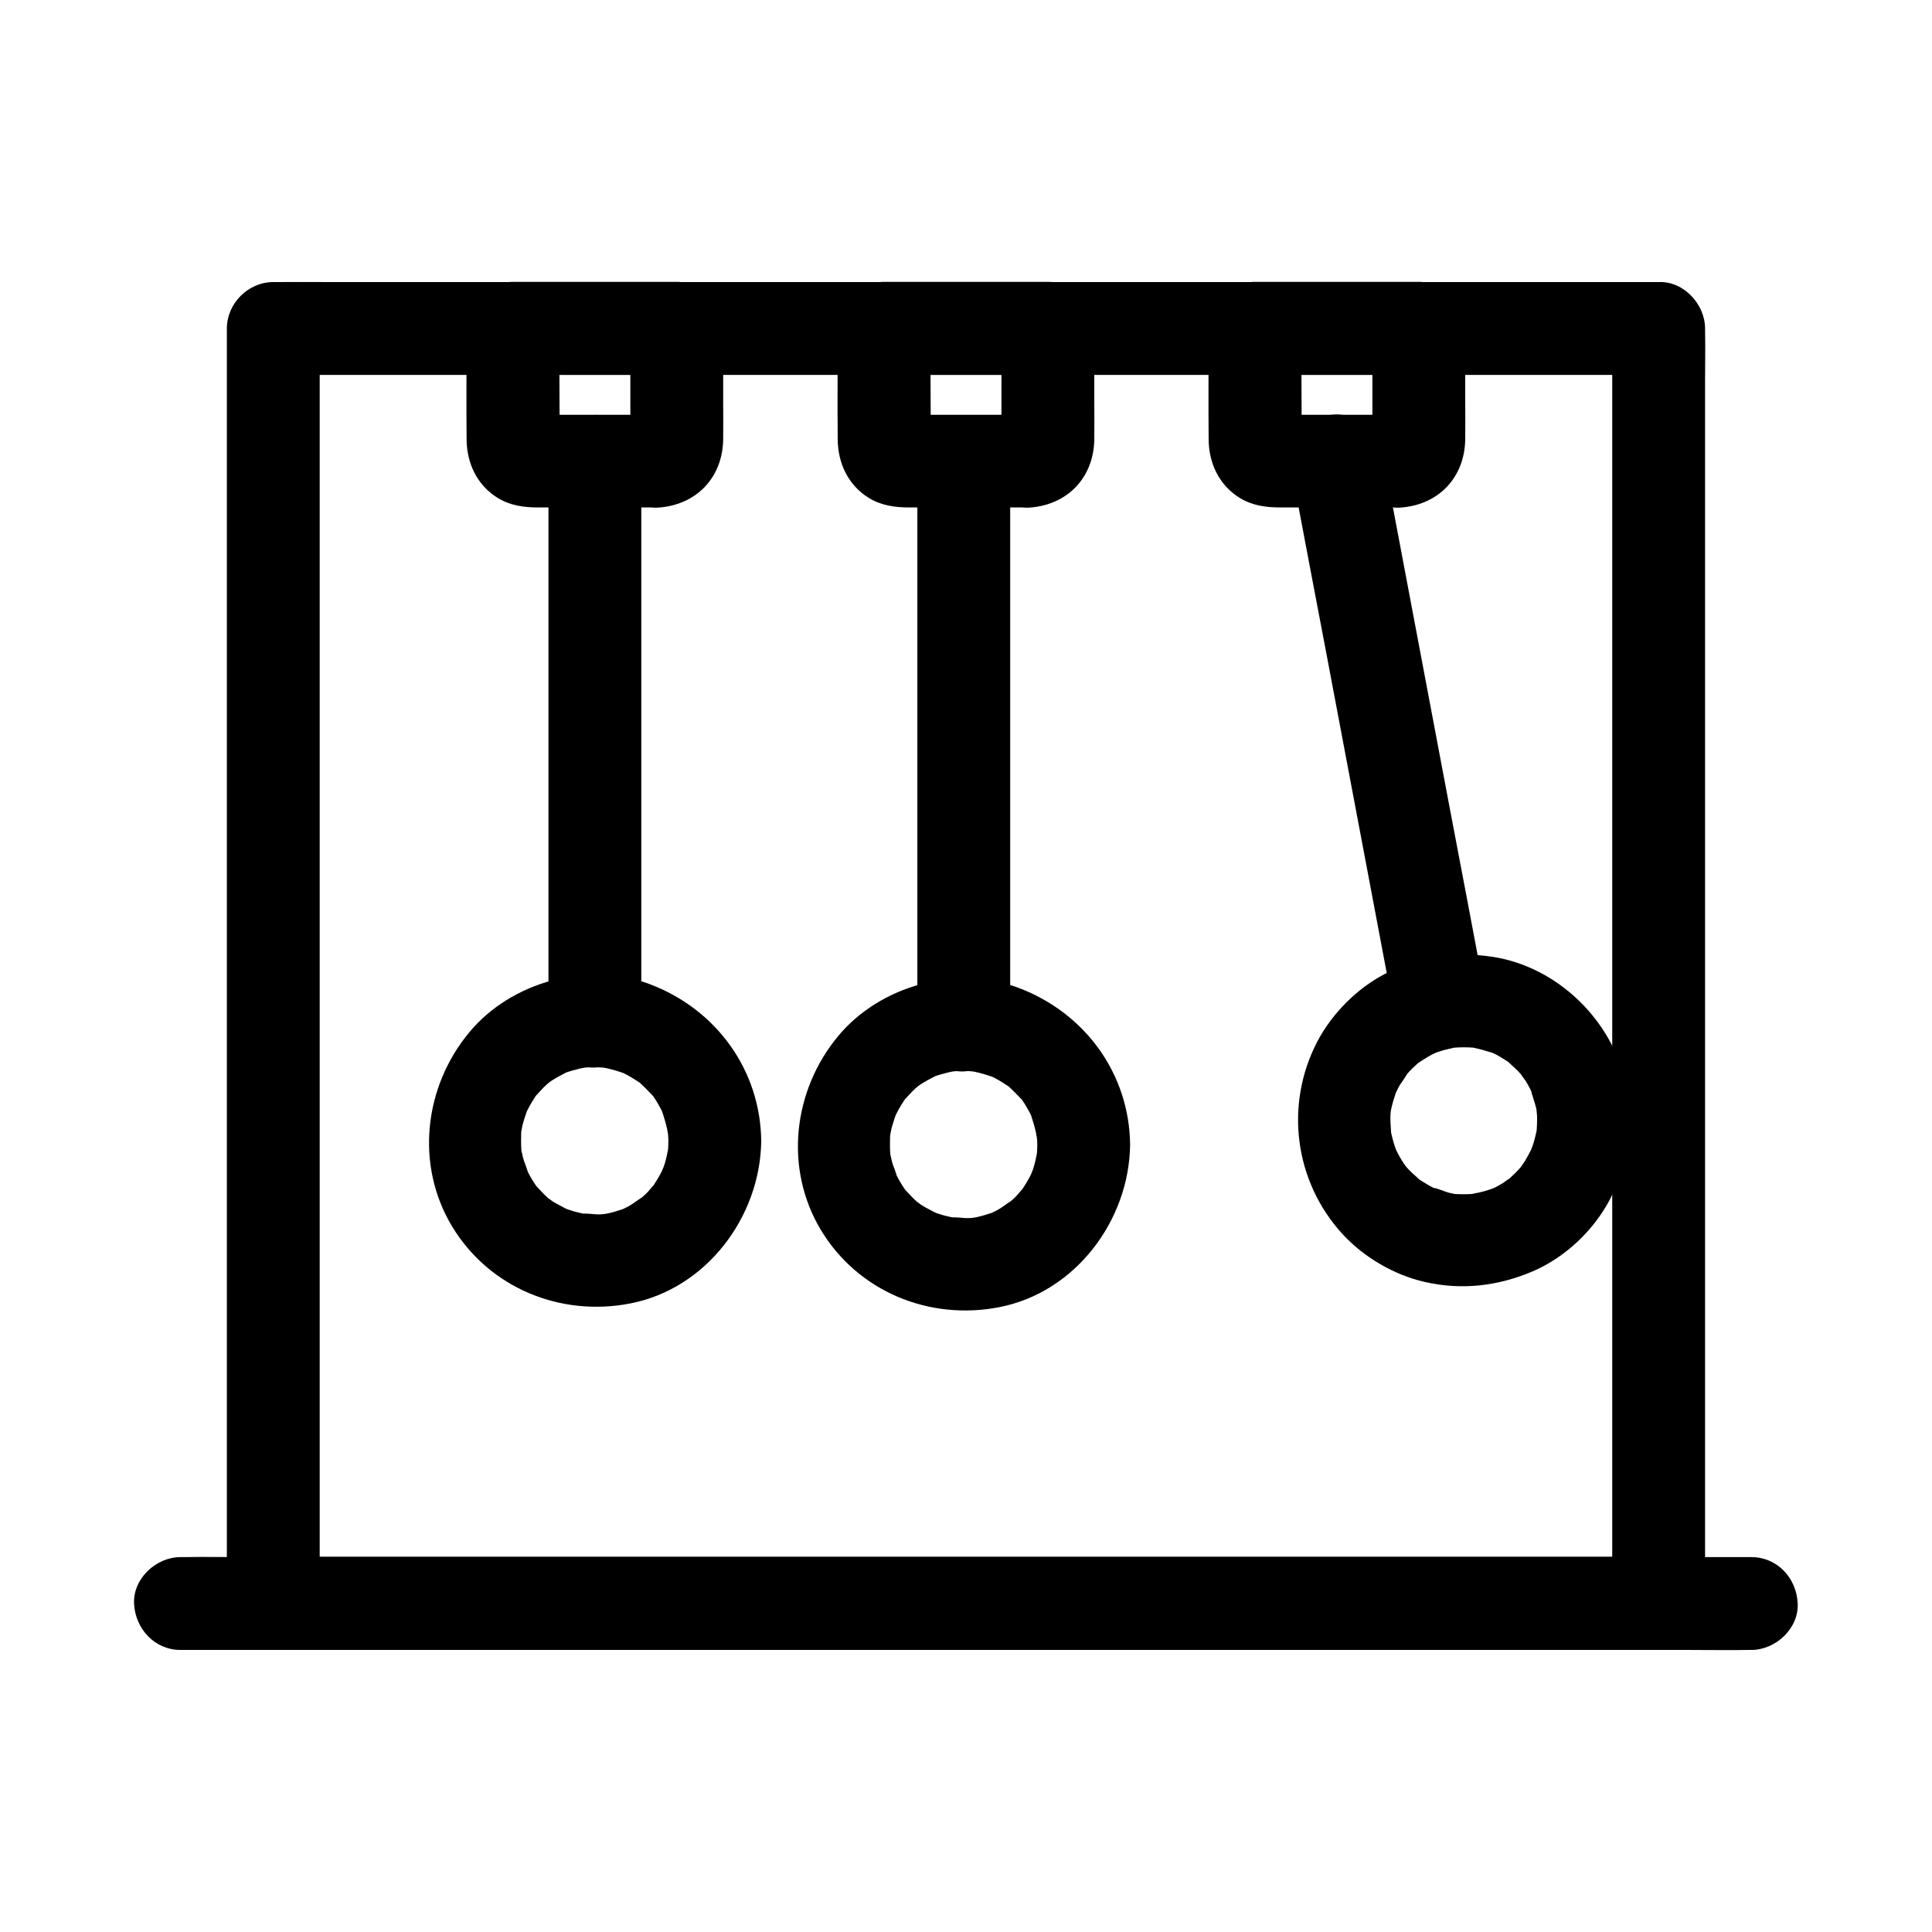
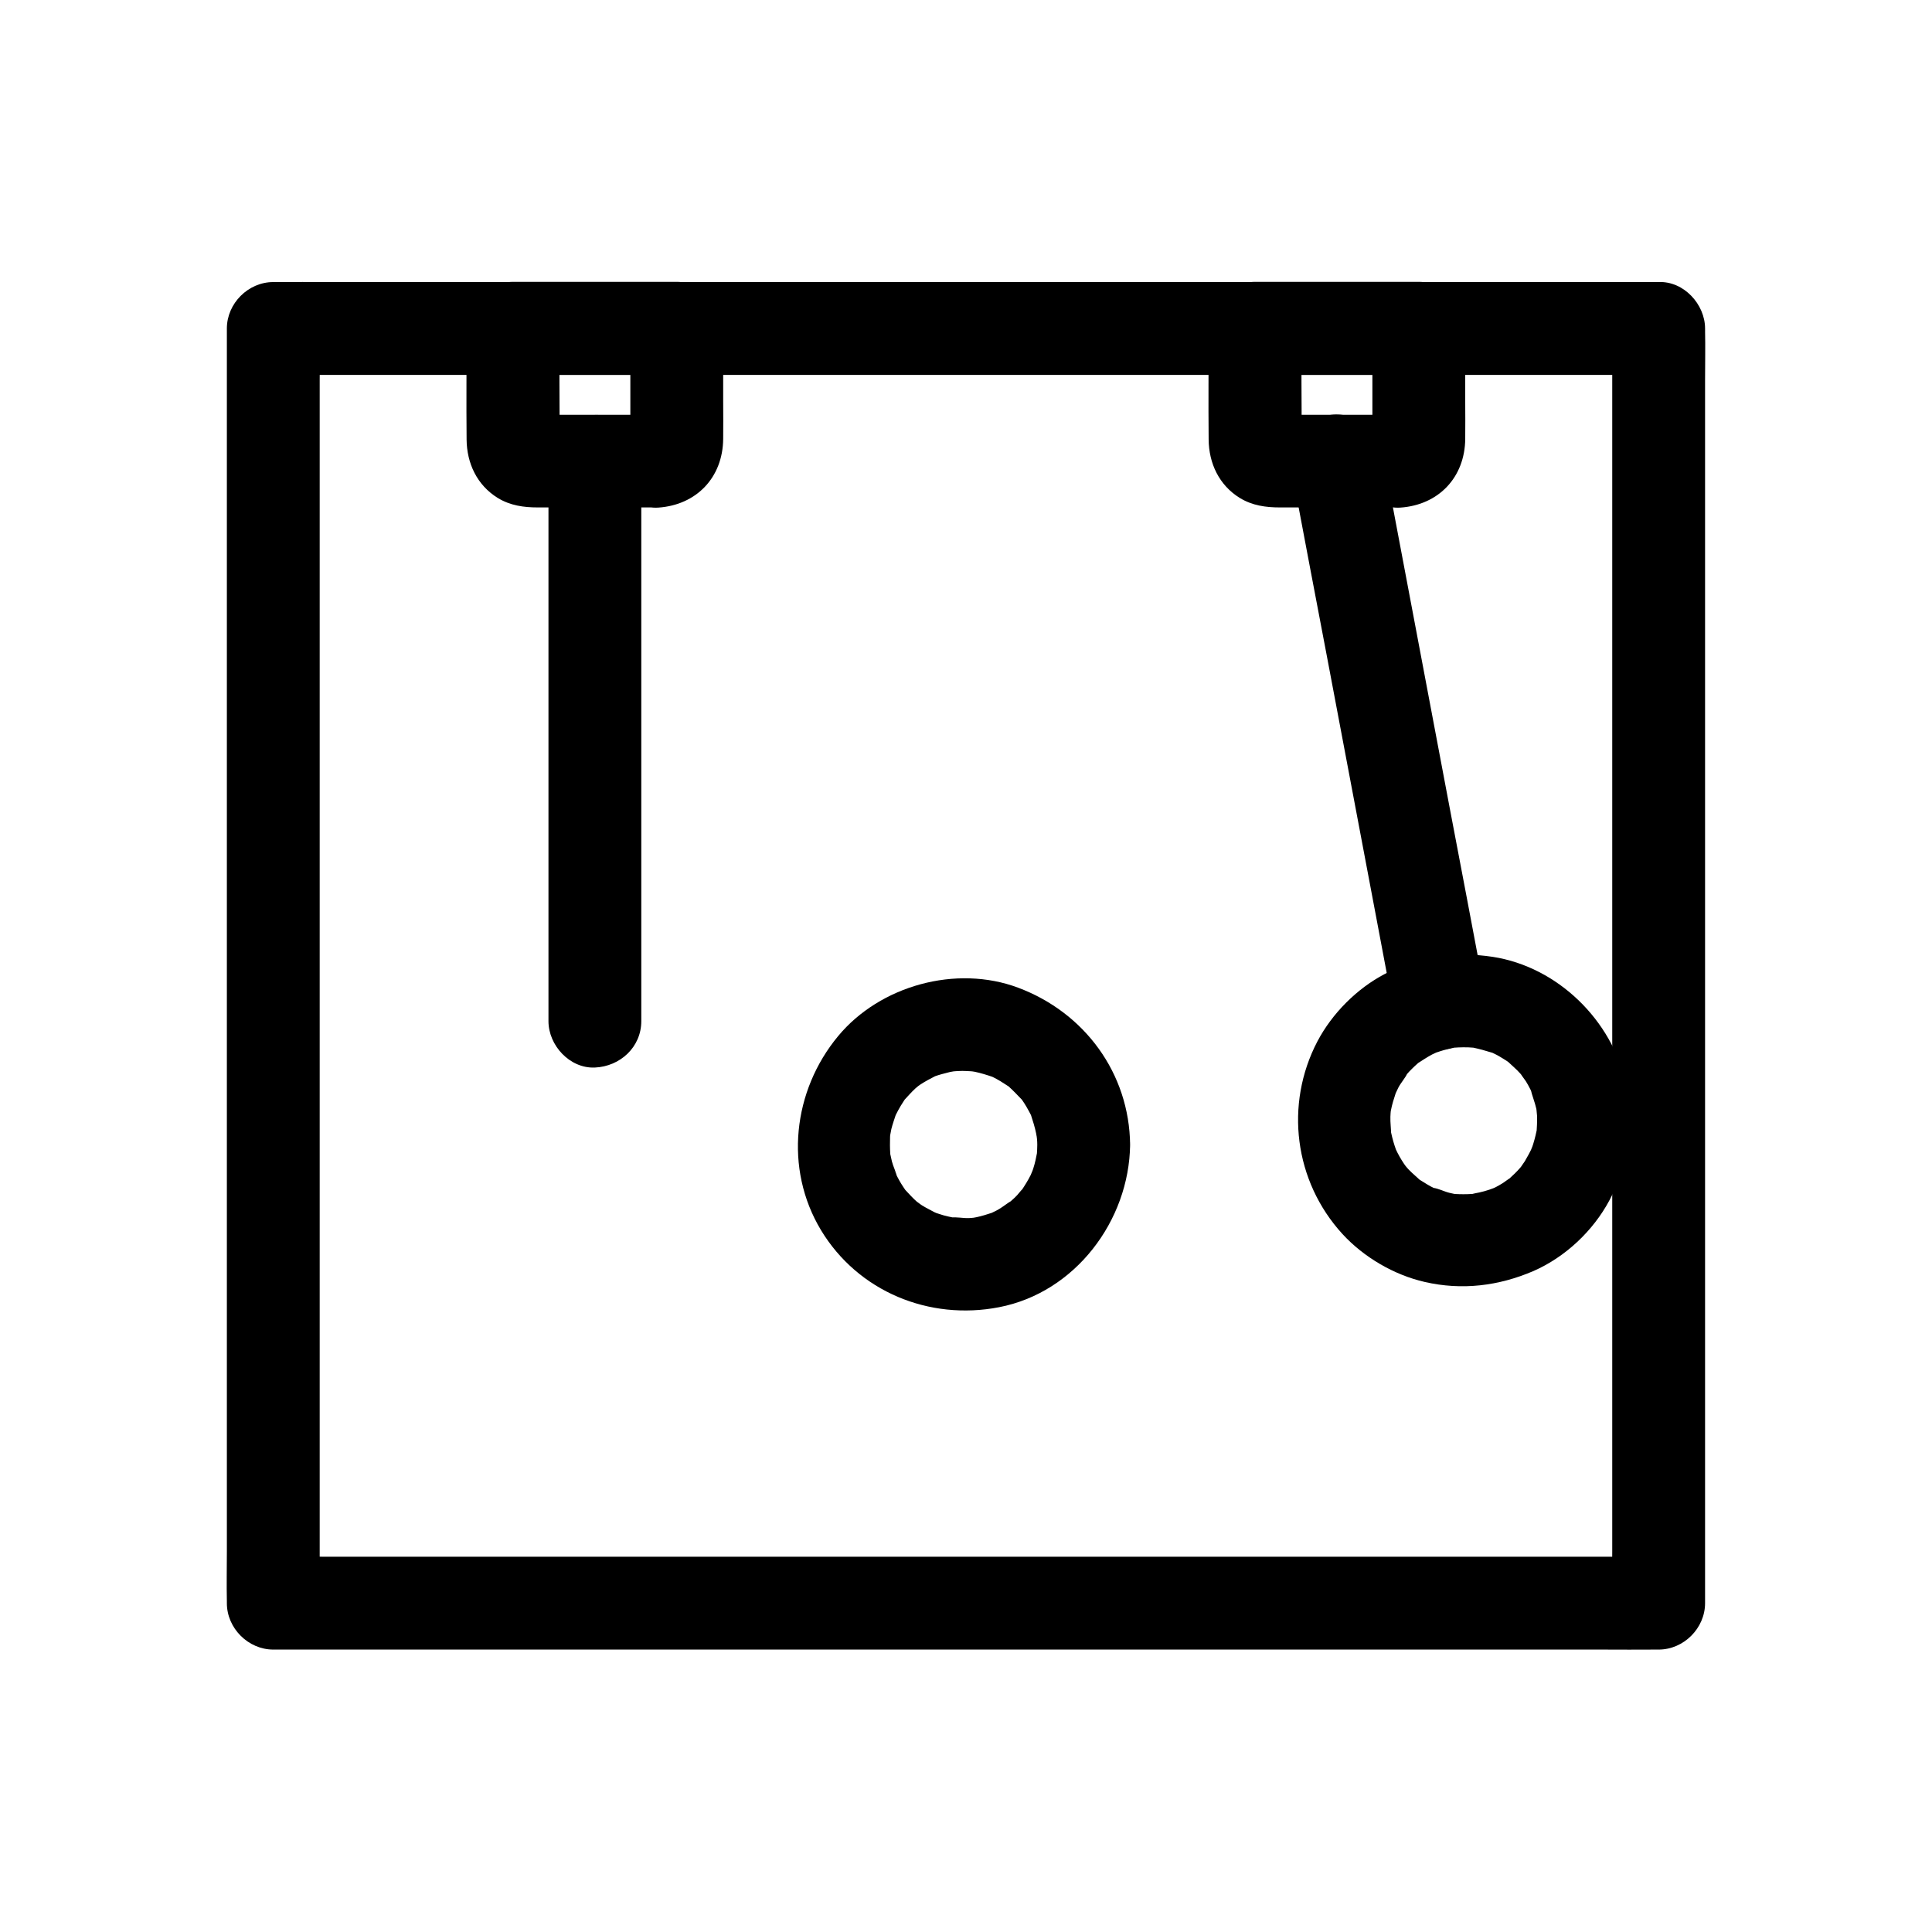
<svg xmlns="http://www.w3.org/2000/svg" fill="#000000" width="800px" height="800px" version="1.1" viewBox="144 144 512 512">
  <g>
-     <path d="m608.11 556.65h-11.121-30.309-44.82-54.66-59.875-60.418-56.336-47.625-34.242c-5.41 0-10.773-0.098-16.188 0h-0.688c-6.445 0-12.594 5.656-12.301 12.301 0.297 6.641 5.41 12.301 12.301 12.301h11.121 30.309 44.82 54.66 59.875 60.418 56.336 47.625 34.242c5.41 0 10.773 0.098 16.188 0h0.688c6.445 0 12.594-5.656 12.301-12.301-0.293-6.691-5.363-12.301-12.301-12.301z" />
    <path d="m583.56 218.75h-9.84-26.617-39.559-48.266-52.645-53.383-49.742-41.871-30.258c-4.773 0-9.543-0.051-14.316 0h-0.641c-6.641 0-12.301 5.656-12.301 12.301v9.004 24.648 36.309 44.281 48.512 49.199 45.656 38.621 27.797c0 4.43-0.098 8.809 0 13.234v0.543c0 6.641 5.656 12.301 12.301 12.301h9.84 26.617 39.559 48.266 52.645 53.383 49.742 41.871 30.258c4.773 0 9.543 0.051 14.316 0h0.641c6.641 0 12.301-5.656 12.301-12.301v-9.004-24.648-36.309-44.281-48.512-49.199-45.656-38.621-27.797c0-4.43 0.098-8.809 0-13.234v-0.543c0-6.398-5.656-12.598-12.301-12.301-6.641 0.297-12.301 5.41-12.301 12.301v9.004 24.648 36.309 44.281 48.512 49.199 45.656 38.621 27.797c0 4.43-0.098 8.809 0 13.234v0.543l12.301-12.301h-9.84-26.617-39.559-48.266-52.645-53.383-49.742-41.871-30.258c-4.773 0-9.543-0.098-14.316 0h-0.641l12.301 12.301v-9.004-24.648-36.309-44.281-48.512-49.199-45.656-38.621-27.797c0-4.43 0.098-8.809 0-13.234v-0.543c-4.082 4.082-8.215 8.215-12.301 12.301h9.84 26.617 39.559 48.266 52.645 53.383 49.742 41.871 30.258c4.773 0 9.543 0.051 14.316 0h0.641c6.445 0 12.594-5.656 12.301-12.301s-5.41-12.301-12.301-12.301z" />
-     <path d="m321.13 446.39c0 0.789-0.051 1.625-0.098 2.41 0 0.344-0.098 0.688-0.098 1.031 0 0.148 0.492-2.902 0.195-1.625-0.297 1.523-0.59 3.051-1.082 4.527-0.195 0.688-0.641 1.426-0.789 2.164 0 0.051 1.23-2.461 0.59-1.426-0.148 0.246-0.297 0.59-0.441 0.887-0.738 1.477-1.574 2.805-2.461 4.133-0.195 0.246-0.395 0.492-0.59 0.789 0 0.051 1.82-2.016 0.934-1.23-0.543 0.492-0.984 1.133-1.477 1.672-0.441 0.441-0.887 0.934-1.379 1.328-0.297 0.297-0.641 0.543-0.984 0.836-1.18 1.133 0.688-0.543 0.984-0.738-1.23 0.688-2.312 1.625-3.492 2.312-0.641 0.395-1.328 0.688-2.016 1.031-1.672 0.887 2.707-0.934 0.246-0.098-1.379 0.441-2.707 0.887-4.133 1.18-0.59 0.148-3.246 0.543-0.984 0.246 2.215-0.344-0.492 0-1.082 0-1.523 0.051-3.297-0.344-4.773-0.148-0.148 0 2.902 0.492 1.625 0.195-0.344-0.051-0.641-0.098-0.984-0.195-0.887-0.148-1.723-0.395-2.559-0.59-0.641-0.195-1.277-0.395-1.871-0.59-0.344-0.148-0.836-0.395-1.23-0.441-0.098 0 2.508 1.23 1.426 0.59-1.328-0.738-2.707-1.379-3.984-2.164-0.641-0.395-1.18-0.934-1.871-1.277-0.098-0.051 2.066 1.82 1.23 0.934-0.195-0.246-0.492-0.395-0.738-0.641-1.133-0.984-2.117-2.117-3.148-3.199-1.328-1.426 1.625 2.363 0.148 0.195-0.441-0.641-0.836-1.23-1.23-1.871-0.344-0.543-0.641-1.133-0.934-1.672-0.148-0.297-0.297-0.59-0.441-0.887-0.934-1.77 0.195 0.098 0.297 0.836-0.246-1.379-0.984-2.707-1.328-4.082-0.148-0.641-0.297-1.277-0.441-1.969-0.492-2.805 0.195 2.707 0-0.098-0.098-1.477-0.098-3-0.051-4.477 0-0.344 0.051-0.688 0.098-1.031 0.098-1.574-0.492 2.805-0.195 1.277 0.148-0.789 0.297-1.523 0.441-2.312 0.344-1.379 0.836-2.707 1.277-4.082 0.441-1.426-1.18 2.461-0.492 1.133 0.148-0.297 0.297-0.59 0.441-0.887 0.395-0.789 0.789-1.523 1.23-2.262 0.344-0.543 0.688-1.082 1.031-1.625 0.195-0.246 0.395-0.543 0.543-0.789 0.836-1.23-1.77 2.066-0.738 0.984 1.031-1.082 1.969-2.215 3.102-3.246 0.395-0.344 2.164-1.77 0.492-0.492-1.77 1.328 0.395-0.246 0.836-0.543 1.277-0.836 2.609-1.523 3.938-2.215 1.77-0.934-2.902 0.984-0.246 0.098 0.641-0.195 1.23-0.441 1.871-0.59 0.738-0.195 1.477-0.395 2.262-0.59 0.543-0.098 3.246-0.543 0.984-0.246-2.312 0.344 0.543 0 1.082 0 0.789-0.051 1.625-0.051 2.41 0 0.688 0 1.379 0.098 2.066 0.148 1.328 0.051-1.723-0.246-1.574-0.246 0.543 0.148 1.082 0.195 1.625 0.297 1.625 0.344 3.199 0.836 4.773 1.379 0.395 0.148 1.523 0.641-0.246-0.148-2.016-0.836-0.148-0.051 0.297 0.195 0.688 0.344 1.328 0.688 1.969 1.082 0.738 0.441 1.426 0.934 2.164 1.379 2.164 1.477-1.918-1.77 0.051 0.051 1.18 1.082 2.262 2.215 3.394 3.394 0.297 0.297 0.984 1.277-0.148-0.246-1.328-1.77 0 0 0.195 0.297 0.441 0.641 0.836 1.23 1.23 1.918 0.441 0.738 0.836 1.523 1.23 2.262 1.23 2.312-0.688-2.066-0.098-0.246 0.543 1.672 1.082 3.344 1.426 5.066 0.051 0.344 0.098 0.641 0.195 0.984 0.297 1.477-0.246-2.805-0.195-1.277 0.195 1.184 0.293 2.215 0.293 3.25 0.051 6.445 5.609 12.594 12.301 12.301 6.594-0.297 12.348-5.41 12.301-12.301-0.195-18.941-12.055-35.031-29.668-41.625-16.383-6.148-36.605-0.59-47.723 12.84-11.957 14.414-14.367 35.078-4.527 51.414 9.84 16.285 28.684 24.008 47.184 20.418 20.172-3.887 34.488-22.926 34.734-43.051 0.051-6.445-5.707-12.594-12.301-12.301-6.738 0.301-12.199 5.418-12.301 12.305z" />
    <path d="m318.43 253.92h-28.93c-1.426 0-3-0.148-4.43 0 2.508-0.246 6.102 2.363 6.938 5.41 0.688 2.461 0.246 2.41 0.246 1.18 0.098-5.117 0-10.234 0-15.301v-14.168c-4.082 4.082-8.215 8.215-12.301 12.301h37.934 5.461l-12.301-12.301v16.582 10.383c0 0.934-0.051 1.871 0 2.805 0 0.148-0.051 0.344 0 0.492-0.738-4.086 4.035-7.137 7.383-7.383-6.394 0.441-12.594 5.363-12.301 12.301 0.297 6.297 5.41 12.742 12.301 12.301 10.137-0.688 17.121-7.969 17.219-18.203 0.051-3.297 0-6.543 0-9.84v-19.484c0-6.641-5.656-12.301-12.301-12.301h-37.934-5.461c-6.641 0-12.301 5.656-12.301 12.301 0 9.84-0.098 19.633 0 29.473 0.051 6.297 2.754 12.102 8.266 15.5 3.297 2.016 6.887 2.508 10.629 2.508h17.27 14.562c6.445 0 12.594-5.656 12.301-12.301-0.246-6.594-5.363-12.254-12.25-12.254z" />
    <path d="m313.95 414.61v-50.234-79.949-18.156c0-6.445-5.656-12.594-12.301-12.301-6.641 0.297-12.301 5.41-12.301 12.301v50.234 79.949 18.156c0 6.445 5.656 12.594 12.301 12.301 6.691-0.293 12.301-5.41 12.301-12.301z" />
    <path d="m418.89 447.38c0 0.789-0.051 1.625-0.098 2.41 0 0.344-0.098 0.688-0.098 1.031 0 0.148 0.492-2.902 0.195-1.625-0.297 1.523-0.59 3.051-1.082 4.527-0.195 0.688-0.641 1.426-0.789 2.164 0 0.051 1.23-2.461 0.59-1.426-0.148 0.246-0.297 0.59-0.441 0.887-0.738 1.477-1.574 2.805-2.461 4.133-0.195 0.246-0.395 0.492-0.59 0.789 0 0.051 1.82-2.016 0.934-1.23-0.543 0.492-0.984 1.133-1.477 1.672-0.441 0.441-0.887 0.934-1.379 1.328-0.297 0.297-0.641 0.543-0.984 0.836-1.18 1.133 0.688-0.543 0.984-0.738-1.23 0.688-2.312 1.625-3.492 2.312-0.641 0.395-1.328 0.688-2.016 1.031-1.672 0.887 2.707-0.934 0.246-0.098-1.379 0.441-2.707 0.887-4.133 1.18-0.59 0.148-3.246 0.543-0.984 0.246 2.215-0.344-0.492 0-1.082 0-1.523 0.051-3.297-0.344-4.773-0.148-0.148 0 2.902 0.492 1.625 0.195-0.344-0.051-0.641-0.098-0.984-0.195-0.887-0.148-1.723-0.395-2.559-0.59-0.641-0.195-1.277-0.395-1.871-0.59-0.344-0.148-0.836-0.395-1.23-0.441-0.098 0 2.508 1.23 1.426 0.59-1.328-0.738-2.707-1.379-3.984-2.164-0.641-0.395-1.18-0.934-1.871-1.277-0.098-0.051 2.066 1.82 1.23 0.934-0.195-0.246-0.492-0.395-0.738-0.641-1.133-0.984-2.117-2.117-3.148-3.199-1.328-1.426 1.625 2.363 0.148 0.195-0.441-0.641-0.836-1.23-1.23-1.871-0.344-0.543-0.641-1.133-0.934-1.672-0.148-0.297-0.297-0.59-0.441-0.887-0.934-1.77 0.195 0.098 0.297 0.836-0.246-1.379-0.984-2.707-1.328-4.082-0.148-0.641-0.297-1.277-0.441-1.969-0.492-2.805 0.195 2.707 0-0.098-0.098-1.477-0.098-3-0.051-4.477 0-0.344 0.051-0.688 0.098-1.031 0.098-1.574-0.492 2.805-0.195 1.277 0.148-0.789 0.297-1.523 0.441-2.312 0.344-1.379 0.836-2.707 1.277-4.082 0.441-1.426-1.18 2.461-0.492 1.133 0.148-0.297 0.297-0.59 0.441-0.887 0.395-0.789 0.789-1.523 1.23-2.262 0.344-0.543 0.688-1.082 1.031-1.625 0.195-0.246 0.395-0.543 0.543-0.789 0.836-1.23-1.77 2.066-0.738 0.984 1.031-1.082 1.969-2.215 3.102-3.246 0.395-0.344 2.164-1.77 0.492-0.492-1.77 1.328 0.395-0.246 0.836-0.543 1.277-0.836 2.609-1.523 3.938-2.215 1.77-0.934-2.902 0.984-0.246 0.098 0.641-0.195 1.23-0.441 1.871-0.59 0.738-0.195 1.477-0.395 2.262-0.59 0.543-0.098 3.246-0.543 0.984-0.246-2.312 0.344 0.543 0 1.082 0 0.789-0.051 1.625-0.051 2.41 0 0.688 0 1.379 0.098 2.066 0.148 1.328 0.051-1.723-0.246-1.574-0.246 0.543 0.148 1.082 0.195 1.625 0.297 1.625 0.344 3.199 0.836 4.773 1.379 0.395 0.148 1.523 0.641-0.246-0.148-2.016-0.836-0.148-0.051 0.297 0.195 0.688 0.344 1.328 0.688 1.969 1.082 0.738 0.441 1.426 0.934 2.164 1.379 2.164 1.477-1.918-1.77 0.051 0.051 1.18 1.082 2.262 2.215 3.394 3.394 0.297 0.297 0.984 1.277-0.148-0.246-1.328-1.77 0 0 0.195 0.297 0.441 0.641 0.836 1.23 1.23 1.918 0.441 0.738 0.836 1.523 1.23 2.262 1.23 2.312-0.688-2.066-0.098-0.246 0.543 1.672 1.082 3.344 1.426 5.066 0.051 0.344 0.098 0.641 0.195 0.984 0.297 1.477-0.246-2.805-0.195-1.277 0.195 1.23 0.293 2.215 0.293 3.25 0.051 6.445 5.609 12.594 12.301 12.301 6.594-0.297 12.348-5.41 12.301-12.301-0.195-18.941-12.055-35.031-29.668-41.625-16.383-6.148-36.605-0.59-47.723 12.84-11.957 14.414-14.367 35.078-4.527 51.414 9.84 16.285 28.684 24.008 47.184 20.418 20.172-3.887 34.488-22.926 34.734-43.051 0.051-6.445-5.707-12.594-12.301-12.301-6.742 0.348-12.25 5.414-12.301 12.305z" />
-     <path d="m416.78 253.92h-28.93c-1.426 0-3-0.148-4.43 0 2.508-0.246 6.102 2.363 6.938 5.41 0.688 2.461 0.246 2.41 0.246 1.18 0.098-5.117 0-10.234 0-15.301v-14.168l-12.301 12.301h37.934 5.461c-4.082-4.082-8.215-8.215-12.301-12.301v16.582 10.383c0 0.934-0.051 1.871 0 2.805 0 0.148-0.051 0.344 0 0.492-0.738-4.086 3.988-7.137 7.383-7.383-6.394 0.441-12.594 5.363-12.301 12.301 0.297 6.297 5.41 12.742 12.301 12.301 10.137-0.688 17.121-7.969 17.219-18.203 0.051-3.297 0-6.543 0-9.84v-19.484c0-6.641-5.656-12.301-12.301-12.301h-37.934-5.461c-6.641 0-12.301 5.656-12.301 12.301 0 9.84-0.098 19.633 0 29.473 0.051 6.297 2.754 12.102 8.266 15.5 3.297 2.016 6.887 2.508 10.629 2.508h17.27 14.562c6.445 0 12.594-5.656 12.301-12.301-0.246-6.594-5.363-12.254-12.25-12.254z" />
-     <path d="m411.71 415.64v-50.234-79.949-18.156c0-6.445-5.656-12.594-12.301-12.301-6.641 0.297-12.301 5.41-12.301 12.301v50.234 79.949 18.156c0 6.445 5.656 12.594 12.301 12.301 6.691-0.297 12.301-5.414 12.301-12.301z" />
    <path d="m551.14 437.83c0.051 0.344 0.098 0.688 0.195 1.031 0.297 1.328-0.195-1.672-0.195-1.574 0 0.789 0.148 1.574 0.195 2.41 0.051 1.574-0.051 3.148-0.148 4.723-0.098 1.23 0.148-1.625 0.195-1.625 0 0-0.148 0.934-0.195 0.984-0.148 0.738-0.344 1.523-0.543 2.262-0.195 0.641-0.344 1.277-0.59 1.871-0.098 0.344-0.395 0.887-0.441 1.23 0.051-0.344 1.23-2.656 0.492-1.133-0.641 1.277-1.277 2.508-2.016 3.738-0.344 0.543-0.789 1.082-1.082 1.625-0.641 1.082 0.984-1.23 0.934-1.18-0.395 0.344-0.688 0.836-1.031 1.23-0.934 1.082-1.969 2.066-3 3-0.246 0.195-0.543 0.395-0.738 0.641-0.934 0.836 1.277-0.984 1.18-0.934-0.789 0.395-1.477 1.031-2.215 1.477-0.59 0.344-1.133 0.688-1.723 0.984-0.441 0.246-3 1.379-0.984 0.492 1.969-0.836-0.297 0.051-0.738 0.195-0.887 0.297-1.77 0.543-2.656 0.738-0.688 0.148-1.379 0.246-2.066 0.441-1.277 0.297 1.672-0.195 1.574-0.195-0.395-0.051-0.984 0.098-1.379 0.148-1.574 0.098-3.148 0.098-4.723 0-0.344-0.051-0.641-0.051-0.984-0.098-1.23-0.098 1.625 0.148 1.625 0.195 0 0.051-1.77-0.344-1.969-0.395-1.426-0.344-2.953-1.18-4.379-1.328 0.148 0 2.856 1.328 1.133 0.492-0.297-0.148-0.59-0.297-0.887-0.441-0.59-0.297-1.18-0.59-1.723-0.934-0.641-0.395-1.277-0.789-1.918-1.18-0.246-0.195-0.543-0.395-0.789-0.543-1.18-0.688 1.918 1.723 0.934 0.738s-2.117-1.871-3.102-2.902c-0.543-0.543-0.984-1.18-1.523-1.723-0.836-0.934 0.984 1.277 0.934 1.18-0.195-0.395-0.543-0.738-0.738-1.082-0.789-1.18-1.523-2.461-2.117-3.738-1.18-2.41 0.688 2.066 0.051 0.148-0.246-0.738-0.543-1.523-0.738-2.262-0.246-0.789-0.395-1.574-0.59-2.363-0.051-0.344-0.098-0.688-0.195-1.031-0.297-1.328 0.195 1.672 0.195 1.574 0-1.574-0.246-3.148-0.195-4.773 0-0.688 0.098-1.328 0.148-2.016 0.148-2.066-0.543 3 0 0.297 0.297-1.523 0.738-2.953 1.23-4.43 0.098-0.297 0.297-0.641 0.344-0.934 0-0.098-1.18 2.559-0.59 1.426 0.344-0.688 0.641-1.379 0.984-2.066 0.688-1.328 1.82-2.508 2.41-3.836 0.051-0.098-1.77 2.117-0.934 1.18 0.246-0.246 0.395-0.492 0.641-0.738 0.492-0.59 1.031-1.133 1.574-1.672 0.441-0.441 0.934-0.887 1.426-1.328 0.246-0.195 0.492-0.441 0.738-0.641 1.574-1.379-1.918 1.328-0.641 0.543 1.23-0.789 2.41-1.574 3.691-2.262 0.59-0.297 1.23-0.543 1.82-0.887 0.098-0.051-2.609 0.984-1.379 0.59 0.543-0.148 1.082-0.395 1.625-0.543 1.328-0.441 2.656-0.738 4.035-1.031 2.066-0.441-2.953 0.246-0.195 0.051 0.789-0.051 1.574-0.098 2.363-0.098 0.887 0 1.77 0 2.707 0.098 0.344 0.051 0.641 0.051 0.984 0.098 1.426 0.098-3.344-0.59-0.984-0.098 1.625 0.344 3.199 0.789 4.773 1.277 2.508 0.789-1.918-0.984-0.195-0.148 0.789 0.395 1.574 0.738 2.312 1.18 0.641 0.395 1.328 0.789 1.918 1.18 0.297 0.195 0.543 0.395 0.789 0.543 1.918 1.23-1.625-1.477-0.688-0.543 1.18 1.133 2.461 2.164 3.543 3.394 0.344 0.395 2.066 2.461 0.688 0.789-1.379-1.672 0.441 0.738 0.738 1.18 0.395 0.641 0.789 1.328 1.133 2.016 0.195 0.395 0.395 0.789 0.59 1.18 0.738 1.477-0.344-0.688-0.441-1.082 0.383 1.723 1.121 3.445 1.516 5.215 1.379 6.297 9.055 10.578 15.152 8.609 6.641-2.164 10.035-8.363 8.609-15.152-3.641-16.875-18.105-31.047-35.277-33.703-9.938-1.523-19.68-0.148-28.633 4.527-7.43 3.887-13.973 10.48-17.859 17.859-8.758 16.727-6.148 37.098 6.641 51.07 5.656 6.148 13.629 10.824 21.797 12.695 9.84 2.262 19.582 1.082 28.832-2.902 8.414-3.691 15.793-10.629 20.121-18.746 5.164-9.645 6.394-20.172 4.328-30.848-1.23-6.348-9.152-10.527-15.152-8.609-6.738 2.262-9.887 8.461-8.559 15.199z" />
    <path d="m515.08 253.92h-28.93c-1.426 0-3-0.148-4.43 0 2.508-0.246 6.102 2.363 6.938 5.41 0.688 2.461 0.246 2.41 0.246 1.18 0.098-5.117 0-10.234 0-15.301v-14.168c-4.082 4.082-8.215 8.215-12.301 12.301h37.934 5.461c-4.082-4.082-8.215-8.215-12.301-12.301v16.582 10.383c0 0.934-0.051 1.871 0 2.805 0 0.148-0.051 0.344 0 0.492-0.734-4.086 4.035-7.137 7.383-7.383-6.394 0.441-12.594 5.363-12.301 12.301 0.297 6.297 5.41 12.742 12.301 12.301 10.137-0.688 17.121-7.969 17.219-18.203 0.051-3.297 0-6.543 0-9.84v-19.484c0-6.641-5.656-12.301-12.301-12.301h-37.934-5.461c-6.641 0-12.301 5.656-12.301 12.301 0 9.84-0.098 19.633 0 29.473 0.051 6.297 2.754 12.102 8.266 15.5 3.297 2.016 6.887 2.508 10.629 2.508h17.27 14.562c6.445 0 12.594-5.656 12.301-12.301-0.246-6.594-5.312-12.254-12.25-12.254z" />
    <path d="m537.37 406.54c-3.051-16.188-6.102-32.324-9.199-48.512-4.871-25.781-9.742-51.562-14.613-77.344-1.133-5.902-2.215-11.855-3.344-17.762-1.18-6.348-9.152-10.527-15.152-8.609-6.789 2.215-9.891 8.363-8.609 15.152 3.051 16.188 6.102 32.324 9.199 48.512 4.871 25.781 9.742 51.562 14.613 77.344 1.133 5.902 2.215 11.855 3.344 17.762 1.18 6.348 9.152 10.527 15.152 8.609 6.789-2.215 9.887-8.363 8.609-15.152z" />
  </g>
</svg>